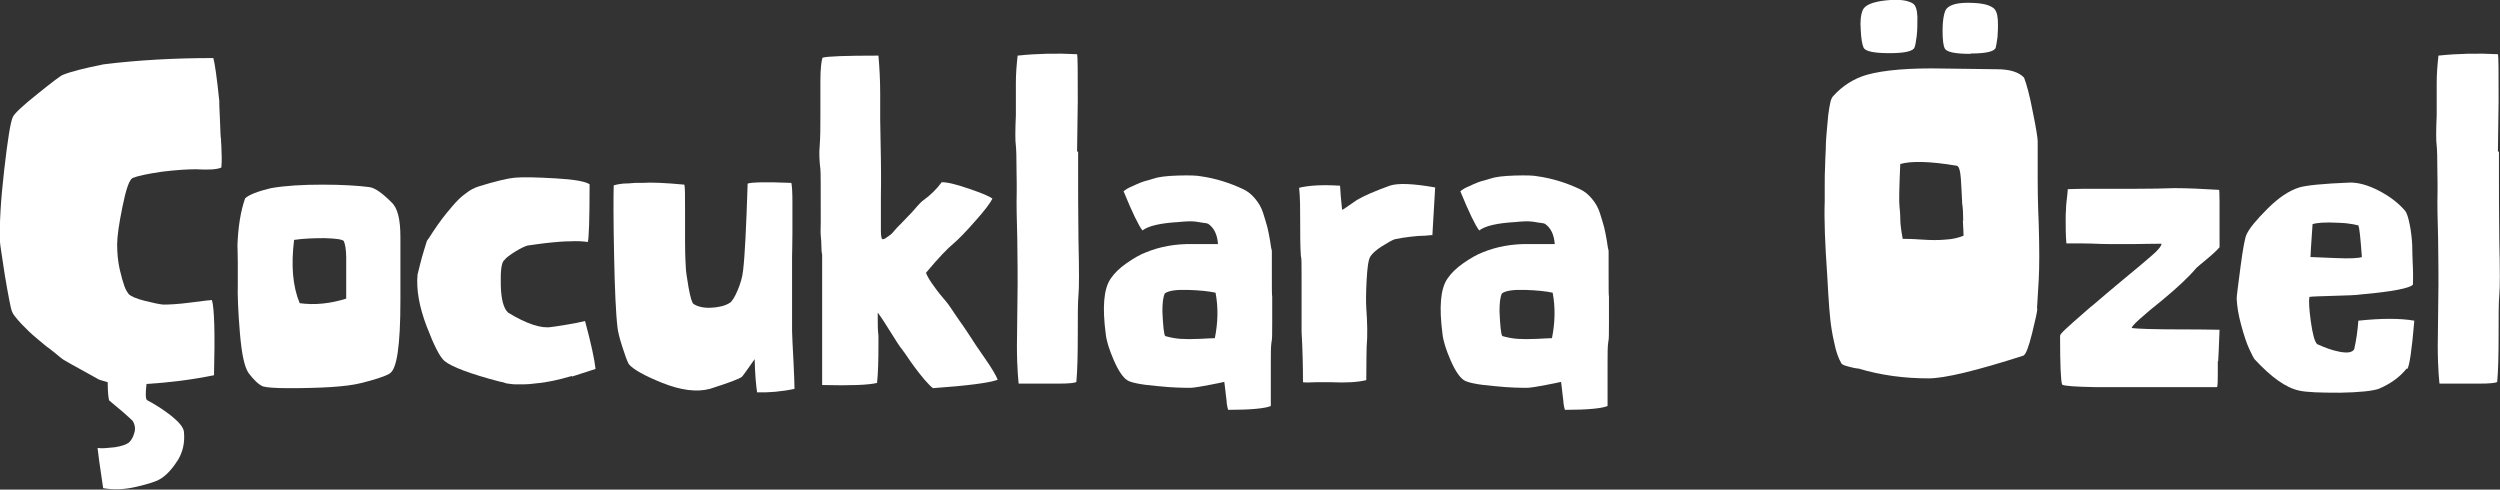
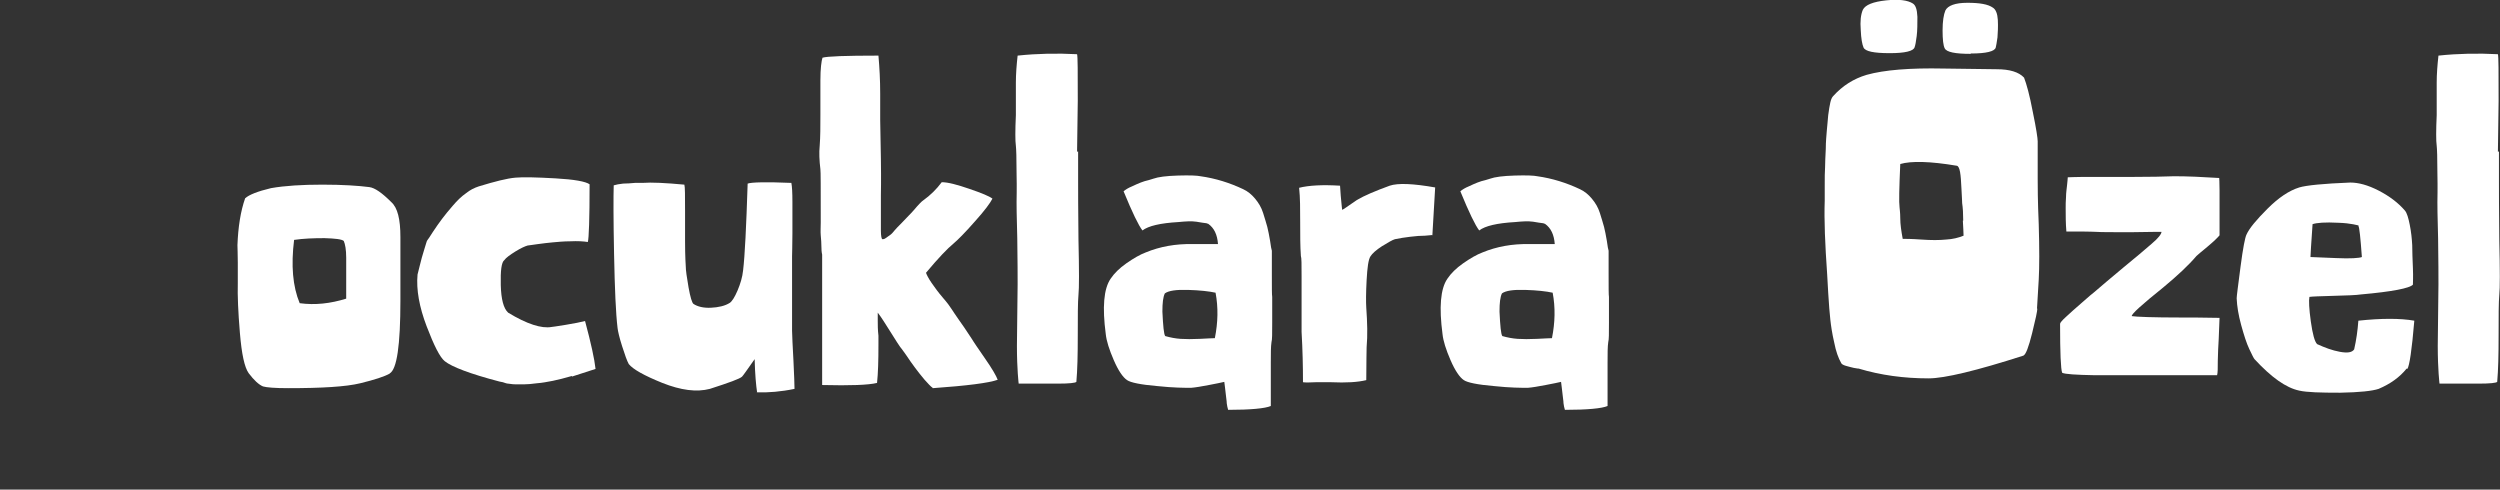
<svg xmlns="http://www.w3.org/2000/svg" id="katman_2" data-name="katman 2" viewBox="0 0 71.49 14">
  <rect x="0" y="0" width="71.49" height="14" fill="#333333" stroke="none" />
  <g id="katman_1" data-name="katman 1">
    <g>
-       <path d="M5.07,13.18c-.16.25-.33.43-.51.53-.1.06-.32.13-.66.21-.34.08-.65.09-.95.04-.1-.66-.15-1.04-.16-1.15.13.02.29,0,.49-.02.2-.03.33-.08.4-.13.07-.06.13-.16.16-.28.04-.12.02-.24-.05-.35-.18-.17-.4-.36-.67-.58-.02-.08-.04-.25-.04-.52-.18-.05-.28-.08-.31-.11-.62-.34-.94-.52-.98-.55,0,0-.08-.06-.21-.17s-.22-.17-.26-.2c-.04-.03-.12-.1-.24-.2-.12-.1-.21-.18-.26-.23-.05-.05-.12-.12-.2-.2s-.14-.16-.19-.22-.08-.12-.1-.18c-.02-.06-.09-.39-.19-.99C.05,7.29,0,6.97,0,6.92c-.02-.5.02-1.19.12-2.06.1-.87.18-1.38.25-1.52.05-.1.28-.32.71-.66.42-.34.66-.52.72-.54.22-.09.61-.19,1.16-.3.97-.12,2.01-.18,3.14-.18.04.13.1.54.17,1.22,0,.03,0,.21.02.55.01.33.02.51.03.55,0,0,0,.07.01.2,0,.12.01.23.01.32s0,.19-.01.29c-.13.06-.37.07-.73.05-.24,0-.56.02-.97.07-.41.06-.69.12-.84.18-.1.06-.19.34-.29.83-.1.49-.15.85-.15,1.06,0,.25.02.48.07.71.05.22.1.39.14.5s.09.18.12.22c.06.06.21.13.45.19.24.06.42.1.54.11.16,0,.42-.01.79-.06.37-.05.57-.07.6-.07.07.23.09.95.06,2.15-.64.13-1.28.21-1.93.25-.03.26-.03.41.01.46.25.13.48.28.71.46.22.18.34.33.35.45.03.31-.03.59-.2.85Z" fill="#fff" />
      <path d="M11.15,10.68c-.16.09-.44.18-.85.28-.41.1-1.1.14-2.06.14-.38,0-.62-.02-.72-.05-.12-.05-.26-.18-.41-.38-.12-.17-.2-.55-.25-1.15s-.07-1.07-.06-1.42c0-.14,0-.34,0-.59,0-.25-.01-.42-.01-.5.02-.52.09-.97.22-1.34.11-.1.36-.2.74-.29.4-.07.89-.1,1.47-.1.58,0,1.03.03,1.34.07.16.02.37.17.63.43.18.16.26.49.26,1,0,.21,0,.51,0,.91s0,.7,0,.9c0,1.28-.1,1.98-.31,2.09ZM9.9,8.09c0-.25,0-.49,0-.72s-.03-.39-.07-.48c-.06-.05-.24-.07-.55-.08-.31,0-.6.01-.87.05-.09.73-.04,1.33.16,1.81.44.06.88.01,1.33-.13,0-.06,0-.21,0-.46Z" fill="#fff" />
      <path d="M16.36,10.75c-.21.06-.4.11-.55.14-.16.03-.31.06-.46.07-.15.02-.26.03-.35.03s-.17,0-.27,0c-.1,0-.16-.02-.2-.02-.04,0-.09-.02-.15-.04l-.1-.02c-.84-.22-1.36-.42-1.56-.58-.14-.11-.31-.45-.52-1s-.3-1.05-.26-1.48l.06-.24c.04-.16.08-.32.13-.47s.07-.25.09-.27c.02-.02.07-.1.16-.24s.18-.26.26-.37c.08-.11.19-.24.31-.38.12-.14.24-.26.37-.35.12-.1.25-.16.37-.2.46-.14.81-.23,1.05-.25.22-.02.6-.01,1.14.02.54.03.87.09.98.17,0,.99-.02,1.54-.05,1.65-.13-.02-.29-.03-.5-.02-.2,0-.37.02-.5.03-.13.01-.27.03-.43.05-.16.02-.26.04-.29.04-.07.02-.19.07-.35.17-.16.1-.27.18-.32.25-.08.06-.11.3-.1.71.01.41.08.67.21.79.54.33.96.46,1.24.41.02,0,.15-.02.4-.06s.44-.08.56-.11c.17.63.27,1.09.3,1.37-.24.08-.47.15-.68.22Z" fill="#fff" />
      <path d="M21.65,11.22c-.03-.2-.06-.52-.07-.95-.21.3-.33.47-.36.5-.06.06-.36.17-.92.35-.38.1-.83.04-1.36-.17-.52-.21-.84-.39-.96-.54-.05-.09-.11-.26-.19-.51-.08-.25-.12-.43-.13-.52-.05-.41-.08-1.11-.1-2.11-.02-1-.02-1.65-.01-1.97.07-.02.16-.04.27-.05.11,0,.22-.01.34-.02.12,0,.19,0,.21,0,.26-.02.66,0,1.2.05.02.06.02.32.02.77,0,.09,0,.37,0,.84s.02.71.02.72c0,.12.03.32.08.61.05.28.1.44.14.47.12.08.29.12.5.11s.4-.05.54-.14c.06-.04.14-.16.22-.35s.14-.38.16-.58c.05-.42.09-1.24.13-2.48.11-.04.53-.05,1.25-.02.02.1.03.28.03.54s0,.56,0,.91c0,.35-.01.57-.01.65,0,.06,0,.39,0,.98s0,.97,0,1.15c0,.15.02.44.04.86.02.42.03.69.03.8-.38.08-.75.11-1.09.1Z" fill="#fff" />
      <path d="M26.67,11.09c-.06-.04-.13-.12-.23-.23-.1-.12-.19-.23-.27-.34-.08-.11-.17-.23-.26-.37-.1-.14-.15-.21-.17-.23-.03-.04-.12-.18-.27-.42-.15-.24-.27-.43-.37-.56,0,.04,0,.12,0,.23,0,.12,0,.26.02.43v.25c0,.46-.01.82-.04,1.1-.24.06-.76.08-1.57.06,0-.49,0-.82,0-1,0-.02,0-.18,0-.49s0-.5,0-.55v-1.69s-.02-.07-.02-.2c0-.12-.01-.24-.02-.35s0-.24,0-.37c0-.97,0-1.48-.01-1.52-.03-.25-.04-.47-.02-.67.02-.26.02-.55.02-.87,0-.32,0-.66,0-1s.03-.56.06-.65c.13-.04.66-.06,1.6-.06.03.34.05.7.05,1.09v.75c0,.12.01.49.02,1.12s0,.97,0,1.03c0,.16,0,.33,0,.52,0,.18,0,.35,0,.5s.02.23.04.24c.02,0,.05,0,.08-.02.03-.02.07-.05.13-.09s.1-.09.14-.14c.04-.05.11-.12.19-.2s.16-.17.23-.24c.03-.03.08-.08.14-.15.06-.07.11-.13.16-.18.05-.05.08-.08.1-.09.21-.15.38-.32.53-.52.18,0,.44.07.79.19s.57.21.66.28c-.06.12-.22.34-.5.65-.28.32-.49.53-.62.64-.16.13-.42.4-.78.83.02.06.07.16.16.29s.19.27.32.42.21.26.26.34c.04.06.11.17.21.31.1.14.19.27.26.38s.13.19.15.23c0,0,.11.17.32.47s.33.51.37.62c-.25.09-.87.17-1.86.24Z" fill="#fff" />
      <path d="M30.83,4.33s0,.17,0,.43c0,.26,0,.4,0,.4,0,.26,0,.83.01,1.7.02.87.02,1.39,0,1.57-.02.22-.02.61-.02,1.16s-.01.99-.04,1.33c-.03.03-.2.05-.52.05h-1.13s-.05-.4-.05-1.08l.02-1.76c0-.22,0-.66-.01-1.31-.02-.65-.02-1-.02-1.04,0-.1.01-.38,0-.82,0-.44-.01-.71-.02-.79-.02-.14-.02-.44,0-.88,0-.14,0-.27,0-.39,0-.12,0-.3,0-.54,0-.24.02-.5.05-.77.57-.06,1.13-.07,1.7-.04.02.06.02.51.02,1.33l-.02,1.46Z" fill="#fff" />
      <path d="M36.38,9.22c0,.31,0,.5-.02.56-.02.13-.02.33-.02.6,0,.4,0,.68,0,.85v.38c-.16.07-.58.11-1.22.11-.02-.06-.03-.12-.04-.19,0-.07-.02-.16-.03-.28-.01-.12-.03-.23-.04-.33-.08.02-.23.05-.44.09s-.38.07-.51.08c-.18,0-.5,0-.97-.05-.47-.04-.76-.1-.86-.17-.12-.08-.25-.27-.38-.57s-.21-.55-.23-.75c-.1-.76-.06-1.29.14-1.58.1-.15.25-.3.45-.44.2-.14.39-.25.55-.31.41-.17.86-.25,1.34-.24h.73c-.02-.27-.11-.46-.28-.58-.02,0-.04-.02-.08-.02-.04,0-.12-.02-.26-.04s-.31-.01-.51.01c-.52.03-.86.11-1.03.24-.11-.14-.29-.51-.54-1.12.06-.05.14-.1.24-.14.1-.05.18-.08.25-.11s.15-.05.23-.07.12-.04.13-.04c.14-.05.37-.08.71-.09.34-.01.55,0,.64.02.43.06.84.19,1.22.37.13.06.24.15.34.27.1.12.18.25.23.41.05.16.09.29.12.4.03.11.05.24.08.4.02.16.04.25.05.28v.65c0,.4,0,.62.01.67,0,.17,0,.41,0,.72ZM33.98,8.29c-.34-.01-.56.02-.67.1-.05.1-.07.27-.07.52.02.41.04.64.08.7.14.04.29.07.44.08.15.01.33.01.55,0,.22-.01.36-.02.43-.02.09-.45.1-.88.02-1.3-.18-.04-.45-.07-.79-.08Z" fill="#fff" />
      <path d="M40.97,6.72s-.1.01-.22.02c-.12,0-.26.01-.42.03-.16.02-.3.04-.44.07-.07.02-.19.09-.37.2-.17.11-.28.21-.33.29-.06.09-.09.32-.11.68-.02.37-.02.63-.01.79.03.42.04.79.01,1.13,0,.1-.01.42-.01.94-.24.06-.58.08-1.01.06-.1,0-.24,0-.43,0-.19.01-.31.01-.37,0,0-.44-.01-.92-.04-1.44,0-.05,0-.19,0-.42s0-.41,0-.53c0-.09,0-.3,0-.64s0-.53-.02-.58c-.02-.28-.02-.6-.02-.97s0-.7-.03-.98c.28-.07.67-.09,1.17-.06l.02.29c.02.25.04.38.04.4.02,0,.16-.1.42-.28.22-.13.53-.26.94-.41.24-.08.67-.06,1.3.05-.05.88-.08,1.34-.08,1.37Z" fill="#fff" />
      <path d="M46.01,9.22c0,.31,0,.5-.02.56-.02.13-.02.33-.02.6,0,.4,0,.68,0,.85v.38c-.16.07-.58.11-1.22.11-.02-.06-.03-.12-.04-.19,0-.07-.02-.16-.03-.28-.01-.12-.03-.23-.04-.33-.08.02-.23.05-.44.09s-.38.07-.51.08c-.18,0-.5,0-.97-.05-.47-.04-.76-.1-.86-.17-.12-.08-.25-.27-.38-.57s-.21-.55-.23-.75c-.1-.76-.06-1.29.14-1.58.1-.15.25-.3.45-.44.2-.14.39-.25.55-.31.41-.17.86-.25,1.34-.24h.73c-.02-.27-.11-.46-.28-.58-.02,0-.04-.02-.08-.02-.04,0-.12-.02-.26-.04s-.31-.01-.51.01c-.52.03-.86.11-1.03.24-.11-.14-.29-.51-.54-1.12.06-.05.14-.1.24-.14.1-.05.18-.08.25-.11s.15-.05.23-.07.12-.04.13-.04c.14-.05.37-.08.71-.09.34-.01.55,0,.64.02.43.06.84.19,1.22.37.13.06.24.15.34.27.1.12.18.25.23.41.05.16.09.29.12.4.03.11.05.24.08.4.02.16.04.25.05.28v.65c0,.4,0,.62.01.67,0,.17,0,.41,0,.72ZM43.62,8.29c-.34-.01-.56.02-.67.1-.05.1-.07.27-.07.52.02.41.04.64.08.7.14.04.29.07.44.08.15.01.33.01.55,0,.22-.01.36-.02.43-.02.09-.45.1-.88.02-1.3-.18-.04-.45-.07-.79-.08Z" fill="#fff" />
      <path d="M58.26,8.82c0,.07-.05.31-.15.71-.1.4-.18.61-.25.64-1.34.43-2.25.65-2.71.65-.7,0-1.37-.09-2-.28,0,0-.05,0-.14-.02s-.16-.04-.23-.06c-.07-.02-.12-.05-.13-.08-.08-.14-.15-.33-.2-.59-.06-.26-.09-.47-.11-.65-.02-.18-.04-.43-.06-.76-.02-.33-.03-.51-.03-.53-.06-.86-.09-1.56-.07-2.11,0-.06,0-.21,0-.43,0-.22,0-.4.01-.53,0-.13.01-.3.02-.52,0-.22.02-.39.03-.53.01-.14.03-.29.04-.44.02-.15.04-.27.06-.36s.05-.15.08-.18c.27-.3.59-.5.96-.61.5-.14,1.24-.2,2.2-.18l1.52.02c.37,0,.63.08.78.24.07.18.16.5.25.98.1.48.14.76.14.84v1.07c0,.18,0,.62.03,1.31.02.69.02,1.21,0,1.57l-.05.84ZM54.03,1.52c-.44,0-.69-.05-.74-.16-.04-.09-.07-.26-.08-.5-.02-.25,0-.44.06-.58.07-.14.29-.23.67-.27.37-.04.62,0,.76.09.08.05.12.17.13.38,0,.2,0,.39-.02.55-.02.16-.04.27-.06.32-.03.11-.27.17-.71.17ZM56.14,6.31c0-.2-.01-.37-.03-.5,0-.06-.01-.2-.02-.41s-.02-.37-.04-.48c-.02-.11-.05-.17-.09-.18-.77-.13-1.31-.14-1.62-.05-.03.69-.04,1.1-.02,1.24,0,.03.02.14.02.31,0,.18.03.37.07.59.07,0,.25,0,.53.02.28.02.52.02.71,0,.19-.01.35-.05.5-.11,0-.09-.01-.23-.02-.43ZM56.35,1.54c-.44,0-.69-.05-.74-.16-.04-.08-.06-.25-.06-.51s.03-.45.08-.57c.07-.14.28-.22.63-.22s.59.04.73.14c.08.05.13.17.14.35.01.19,0,.36-.01.5-.02.15-.04.25-.05.29-.03.11-.27.17-.71.17Z" fill="#fff" />
-       <path d="M63.42,10.32v.34c0,.2,0,.34-.02.41h-3.49c-.55-.01-.86-.03-.94-.07-.04-.1-.06-.57-.06-1.4,0-.03.06-.1.17-.2.11-.1.26-.24.46-.41.19-.17.3-.26.34-.29.21-.18.49-.42.84-.71.35-.29.62-.51.81-.68.19-.16.28-.28.28-.34-.03,0-.32,0-.86.01-.54,0-.88,0-1.01-.01-.06,0-.2-.01-.44-.01h-.41c-.02-.24-.02-.46-.02-.66,0-.1,0-.21.01-.33,0-.12.02-.23.03-.34.01-.11.02-.18.02-.22.07,0,.2-.01.4-.01h.4c.06,0,.39,0,.97,0,.58,0,1.01-.01,1.27-.02.38,0,.82.02,1.29.05,0,0,.01.12.01.35s0,.47,0,.71c0,.24,0,.44,0,.58-.05.06-.16.17-.34.32s-.29.24-.32.27c-.22.26-.54.56-.95.9-.61.49-.91.76-.9.82.12.02.6.04,1.43.04.25,0,.61,0,1.08.01-.02.5-.03.81-.04.91Z" fill="#fff" />
+       <path d="M63.42,10.32c0,.2,0,.34-.02.41h-3.49c-.55-.01-.86-.03-.94-.07-.04-.1-.06-.57-.06-1.4,0-.03.06-.1.17-.2.11-.1.26-.24.46-.41.19-.17.3-.26.34-.29.21-.18.49-.42.84-.71.35-.29.62-.51.81-.68.19-.16.28-.28.28-.34-.03,0-.32,0-.86.01-.54,0-.88,0-1.01-.01-.06,0-.2-.01-.44-.01h-.41c-.02-.24-.02-.46-.02-.66,0-.1,0-.21.01-.33,0-.12.02-.23.03-.34.01-.11.02-.18.02-.22.07,0,.2-.01.4-.01h.4c.06,0,.39,0,.97,0,.58,0,1.01-.01,1.27-.02.38,0,.82.02,1.29.05,0,0,.01.12.01.35s0,.47,0,.71c0,.24,0,.44,0,.58-.05.06-.16.17-.34.32s-.29.24-.32.27c-.22.26-.54.56-.95.9-.61.49-.91.76-.9.82.12.02.6.04,1.43.04.25,0,.61,0,1.08.01-.02.5-.03.81-.04.91Z" fill="#fff" />
      <path d="M68.82,10.54c-.2.25-.47.44-.8.58-.18.06-.54.1-1.1.11-.56,0-.95-.01-1.17-.06-.38-.08-.8-.38-1.28-.9-.02-.02-.07-.12-.15-.29s-.15-.39-.23-.68-.12-.54-.13-.77c0-.06.04-.36.11-.9.07-.54.13-.84.17-.92.08-.18.28-.42.6-.74.32-.32.62-.52.91-.61.2-.06.69-.11,1.46-.14.23,0,.5.07.81.23s.56.35.75.57c.06.07.1.21.14.41.04.2.06.39.07.58,0,.19.01.41.02.66s0,.41,0,.47c-.09.1-.58.2-1.49.28-.13.02-.39.03-.79.04-.4.01-.62.02-.68.03-.02.1-.01.34.04.7.05.36.11.58.18.65.22.1.43.18.65.22s.35.02.41-.07c.06-.26.1-.54.12-.82.66-.07,1.2-.07,1.6,0-.07.84-.14,1.3-.2,1.38ZM67.45,6.45s-.22-.07-.59-.08c-.37-.02-.61,0-.73.04-.04.58-.06.89-.06.94.06,0,.31.01.73.03.42.02.67,0,.74-.03-.04-.55-.07-.85-.1-.89Z" fill="#fff" />
      <path d="M71.46,4.33s0,.17,0,.43c0,.26,0,.4,0,.4,0,.26,0,.83.01,1.7.02.87.02,1.39,0,1.57-.02.22-.02.61-.02,1.16s-.01.99-.04,1.33c-.03.03-.2.05-.52.05h-1.13s-.05-.4-.05-1.08l.02-1.76c0-.22,0-.66-.01-1.31-.02-.65-.02-1-.02-1.04,0-.1.01-.38,0-.82,0-.44-.01-.71-.02-.79-.02-.14-.02-.44,0-.88,0-.14,0-.27,0-.39,0-.12,0-.3,0-.54,0-.24.02-.5.05-.77.57-.06,1.13-.07,1.7-.04.02.06.02.51.02,1.33l-.02,1.46Z" fill="#fff" />
    </g>
  </g>
</svg>